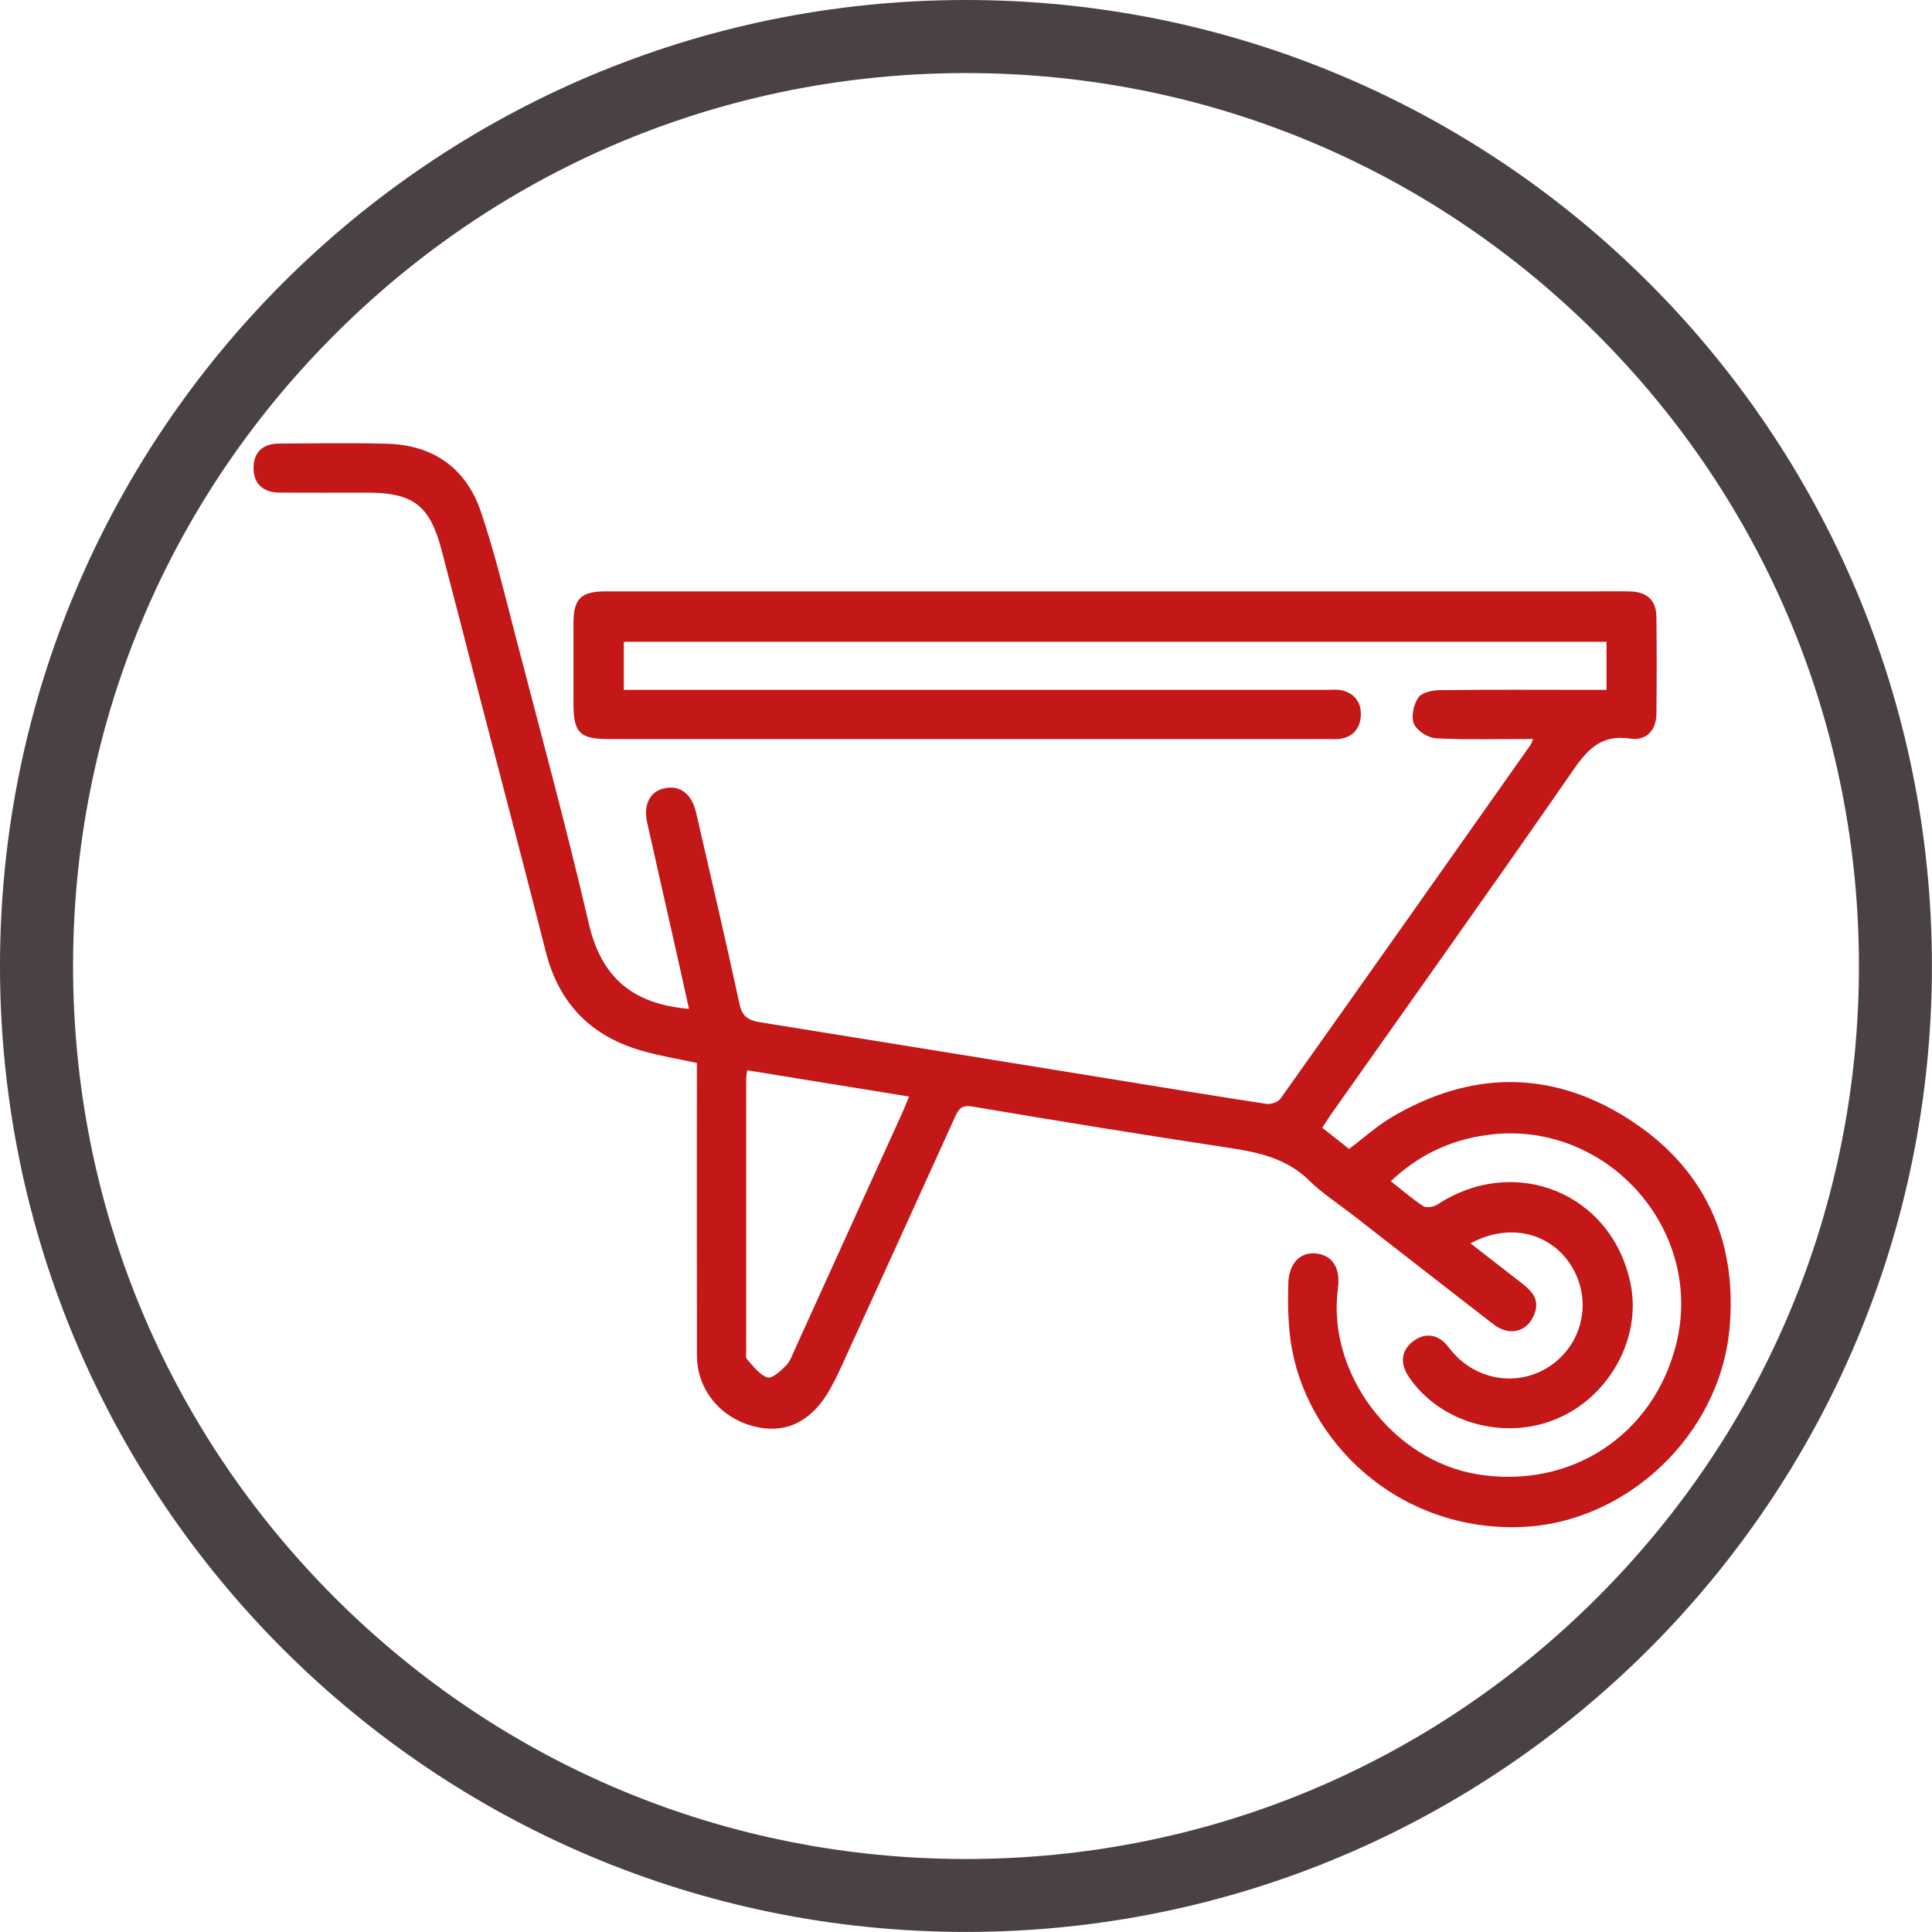
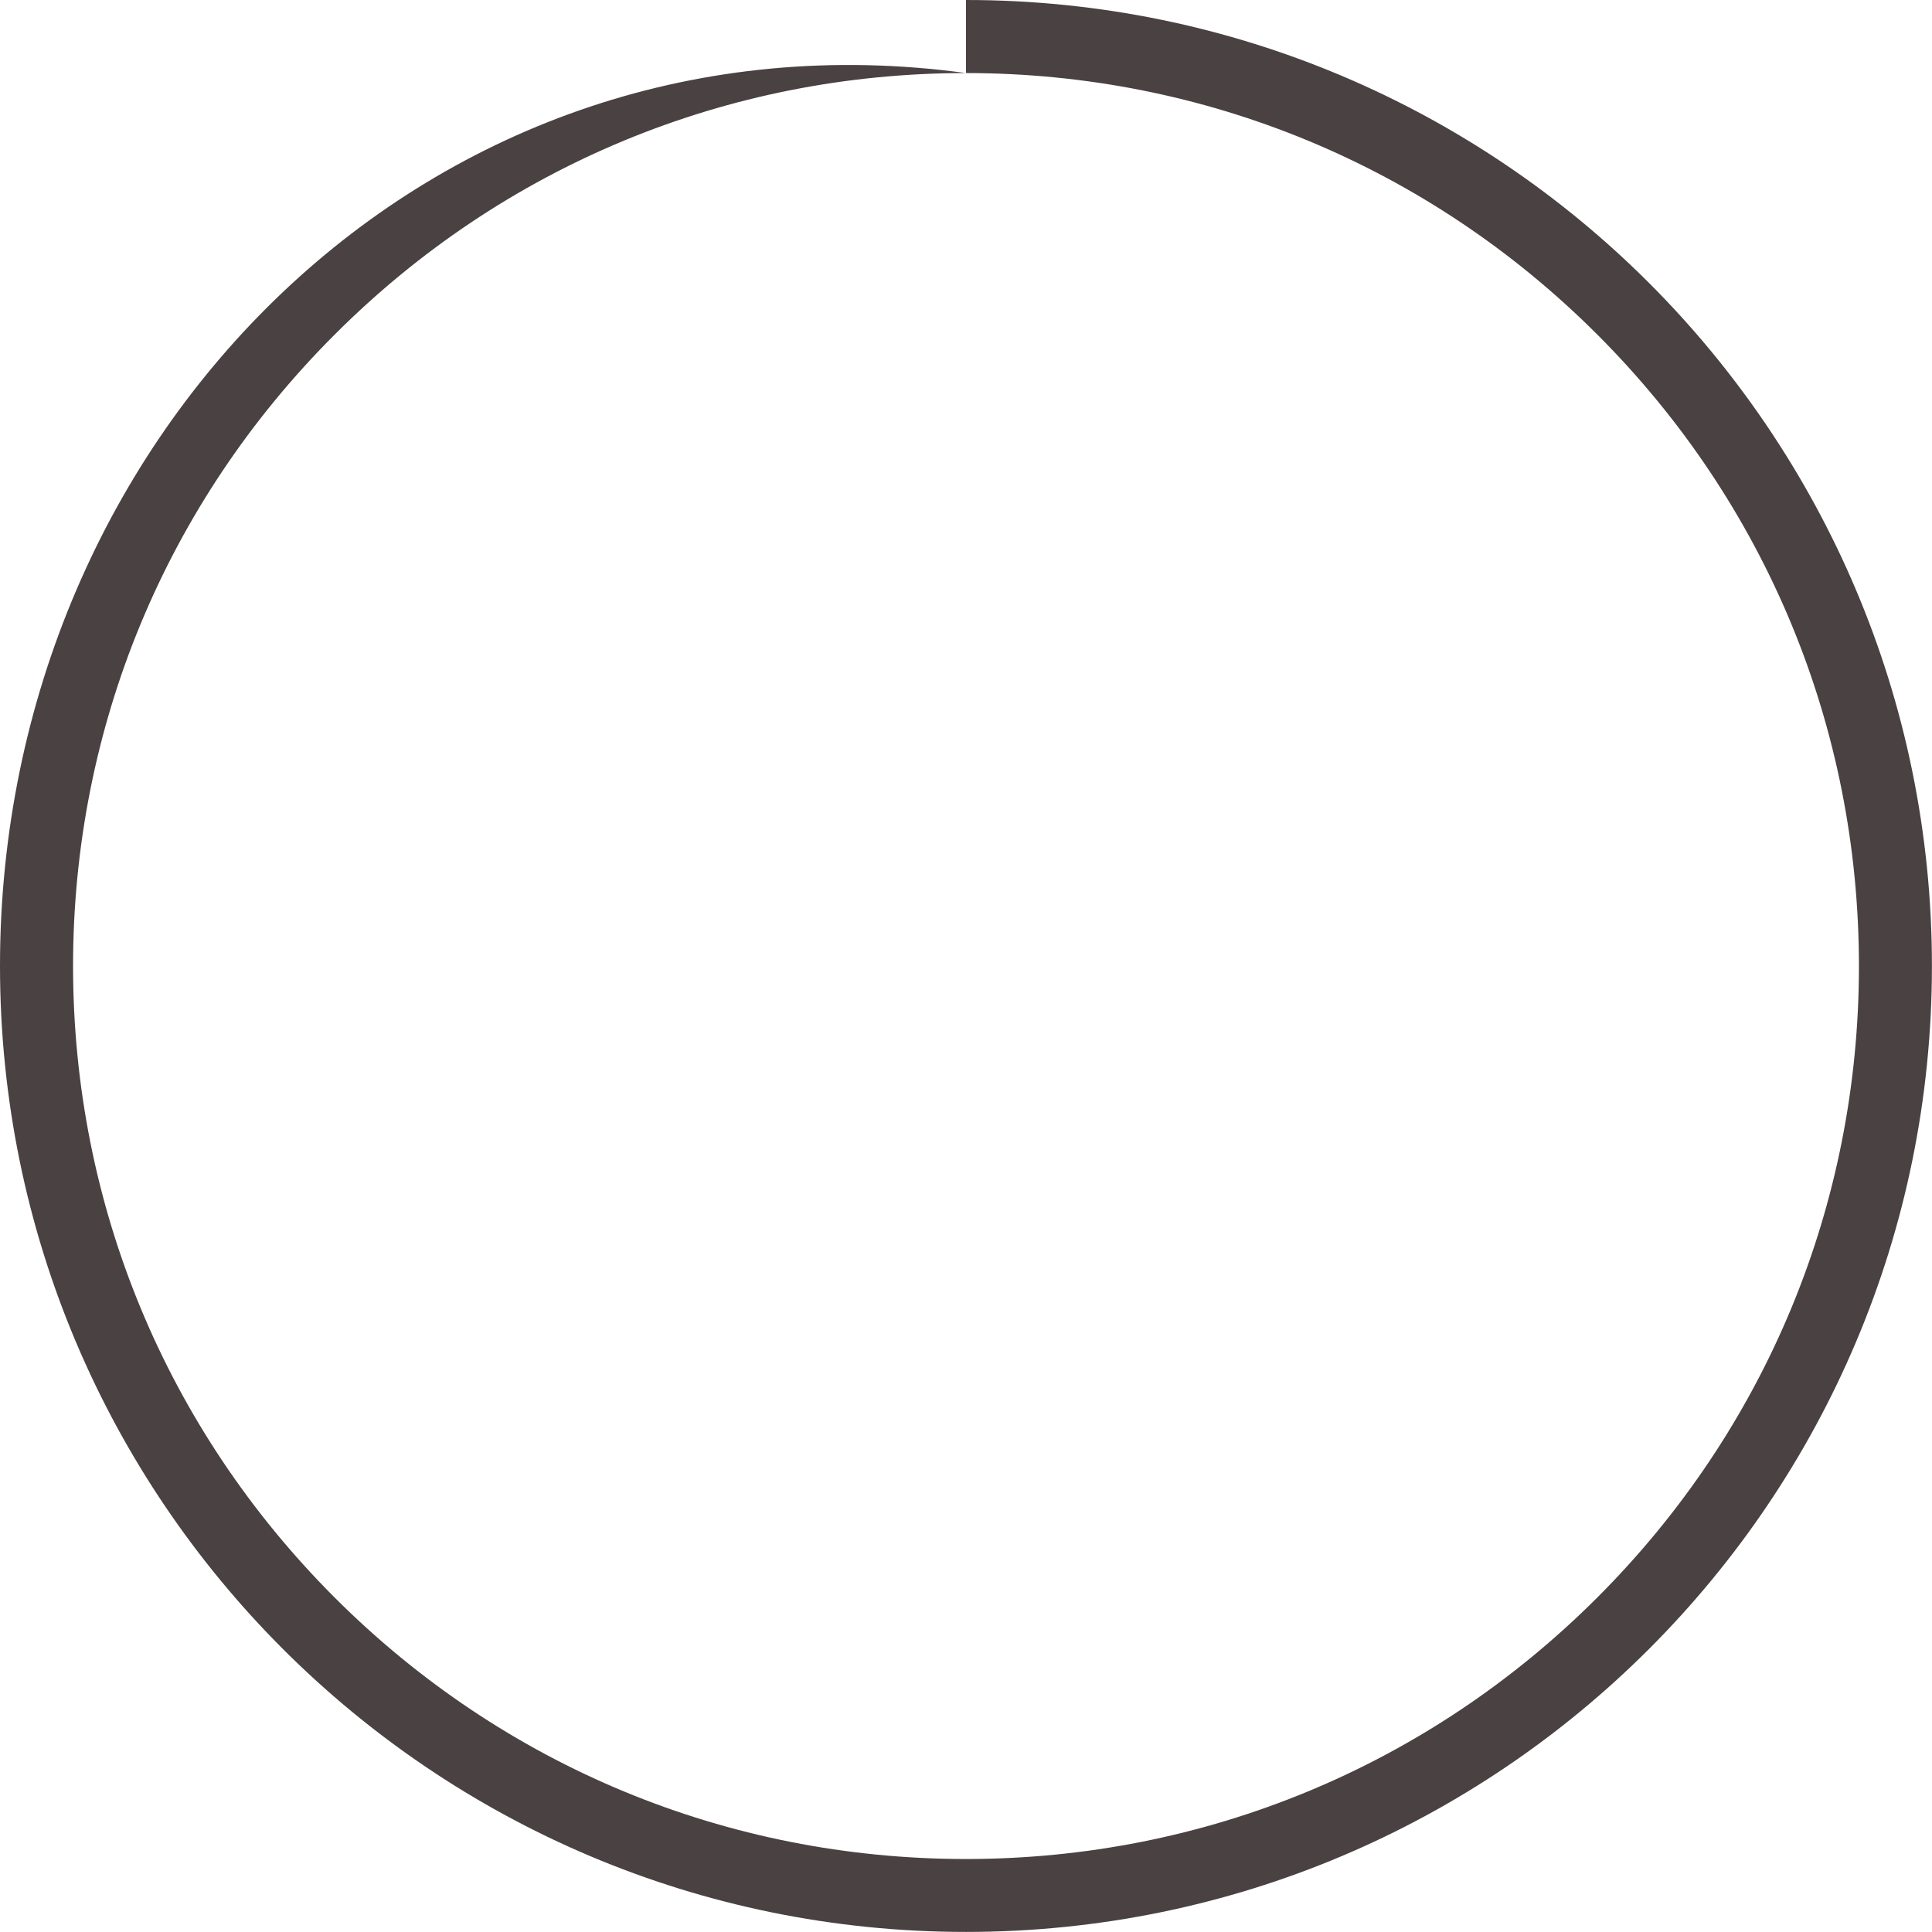
<svg xmlns="http://www.w3.org/2000/svg" id="Capa_1" x="0px" y="0px" viewBox="0 0 264.43 264.43" style="enable-background:new 0 0 264.43 264.43;" xml:space="preserve">
  <style type="text/css">	.st0{fill:#C31718;}	.st1{fill:#4A4142;}</style>
  <g>
-     <path class="st0" d="M180.97,154.35c1.3,1.02,2.49,1.97,3.68,2.9c1.99-1.49,3.76-3.11,5.78-4.31c10.71-6.35,21.65-6.57,32.19,0.04  c10.48,6.57,15.22,16.52,14.1,28.81c-1.33,14.73-14.17,26.58-28.31,27.2c-17.03,0.75-29.92-11.77-31.78-25.61  c-0.34-2.55-0.38-5.17-0.3-7.75c0.09-2.77,1.66-4.29,3.78-4.07c2.29,0.24,3.39,2,3.01,4.82c-1.55,11.52,7.48,23.52,19.11,25.41  c12.76,2.07,24.1-5.37,27.2-17.86c3.91-15.8-9.78-30.85-25.95-28.58c-5.01,0.7-9.32,2.72-13.12,6.32c1.56,1.22,2.93,2.43,4.44,3.41  c0.43,0.28,1.42,0.11,1.92-0.21c10.67-6.98,23.94-1.55,26.46,10.86c1.5,7.41-2.88,15.41-10.11,18.46  c-7.2,3.04-15.99,0.55-20.23-5.72c-1.25-1.85-1.07-3.59,0.51-4.84c1.63-1.29,3.51-1.11,4.93,0.78c3.61,4.82,10.07,5.61,14.52,2.08  c4.11-3.26,5.01-9.04,2.15-13.42c-2.89-4.42-8.49-5.72-13.68-2.89c2.46,1.91,4.81,3.73,7.14,5.55c1.28,1,2.28,2.12,1.67,3.93  c-0.87,2.6-3.41,3.35-5.68,1.59c-6.38-4.93-12.74-9.9-19.1-14.85c-2.05-1.59-4.26-3.02-6.11-4.82c-3.05-2.99-6.79-3.84-10.8-4.45  c-11.76-1.79-23.51-3.68-35.24-5.67c-1.51-0.26-1.93,0.28-2.44,1.42c-5.14,11.35-10.31,22.69-15.49,34.02  c-0.58,1.27-1.19,2.54-1.91,3.74c-2.53,4.15-6.08,5.69-10.29,4.54c-4.54-1.24-7.62-5.07-7.63-9.65  c-0.03-12.56-0.01-25.13-0.01-37.69c0-0.76,0-1.53,0-2.35c-2.49-0.54-4.9-0.95-7.24-1.59c-7.08-1.94-11.6-6.4-13.43-13.61  c-3.01-11.86-6.14-23.69-9.22-35.54c-1.69-6.5-3.35-13-5.06-19.5c-1.6-6.08-3.89-7.82-10.14-7.82c-4,0-8,0.02-12-0.01  c-2.36-0.02-3.61-1.25-3.59-3.42c0.03-2.09,1.24-3.28,3.49-3.29c4.91-0.03,9.83-0.11,14.74,0.02c6.36,0.17,10.86,3.32,12.89,9.31  c1.84,5.42,3.18,11.01,4.62,16.56c3.45,13.27,7.06,26.5,10.16,39.85c1.72,7.41,6.09,11,13.7,11.63c-0.69-3.12-1.37-6.21-2.07-9.3  c-1.21-5.39-2.45-10.78-3.65-16.17c-0.54-2.43,0.34-4.23,2.24-4.69c2.19-0.54,3.85,0.68,4.46,3.32c2.01,8.73,4.05,17.44,5.94,26.2  c0.37,1.7,1.22,2.21,2.73,2.46c16.31,2.62,32.61,5.27,48.91,7.91c6.84,1.11,13.67,2.24,20.52,3.28c0.59,0.09,1.55-0.26,1.88-0.72  c11.45-16.12,22.84-32.28,34.24-48.44c0.11-0.15,0.15-0.35,0.33-0.79c-4.54,0-8.93,0.13-13.3-0.09c-1.07-0.05-2.59-1.04-3-1.98  c-0.42-0.97-0.06-2.64,0.58-3.58c0.48-0.71,1.94-1.02,2.97-1.03c6.81-0.09,13.61-0.04,20.42-0.04c0.76,0,1.51,0,2.38,0  c0-2.25,0-4.33,0-6.58c-44.76,0-89.55,0-134.5,0c0,2.08,0,4.21,0,6.58c0.84,0,1.66,0,2.47,0c31.23,0,62.46,0,93.69,0  c0.77,0,1.58-0.1,2.3,0.11c1.7,0.48,2.52,1.75,2.41,3.49c-0.11,1.64-1.01,2.75-2.66,3.08c-0.61,0.12-1.26,0.05-1.89,0.05  c-32.84,0-65.69,0-98.53,0c-3.78,0-4.67-0.9-4.68-4.72c0-3.72-0.01-7.44,0-11.16c0.01-3.33,1.03-4.33,4.42-4.33  c45.27,0,90.53,0,135.8,0c1.47,0,2.95-0.03,4.42,0.01c2.3,0.05,3.55,1.22,3.58,3.48c0.05,4.42,0.05,8.84,0,13.27  c-0.02,2.23-1.35,3.72-3.59,3.39c-3.78-0.56-5.68,1.26-7.69,4.16c-10.98,15.86-22.17,31.56-33.29,47.32  C181.79,153.11,181.41,153.69,180.97,154.35z M102.27,146.49c-0.07,0.54-0.14,0.81-0.14,1.08c-0.01,12.42-0.01,24.84,0,37.26  c0,0.42-0.1,0.98,0.13,1.23c0.85,0.93,1.69,2.11,2.78,2.47c0.62,0.2,1.83-0.89,2.54-1.63c0.61-0.63,0.91-1.56,1.29-2.39  c4.93-10.83,9.84-21.66,14.76-32.5c0.27-0.6,0.5-1.23,0.79-1.93C116.97,148.88,109.73,147.7,102.27,146.49z" />
-   </g>
-   <path class="st1" d="M132.21,10c32.64,0,63.33,12.71,86.42,35.8c23.08,23.08,35.8,53.77,35.8,86.42s-12.71,63.33-35.8,86.42 c-23.08,23.08-53.77,35.8-86.42,35.8s-63.33-12.71-86.42-35.8C22.71,195.55,10,164.86,10,132.21S22.71,68.88,45.8,45.8 C68.88,22.71,99.57,10,132.21,10 M132.21,0C59.19,0,0,59.19,0,132.21s59.19,132.21,132.21,132.21s132.21-59.19,132.21-132.21 S205.23,0,132.21,0L132.21,0z" />
+     </g>
+   <path class="st1" d="M132.21,10c32.64,0,63.33,12.71,86.42,35.8c23.08,23.08,35.8,53.77,35.8,86.42s-12.71,63.33-35.8,86.42 c-23.08,23.08-53.77,35.8-86.42,35.8s-63.33-12.71-86.42-35.8C22.71,195.55,10,164.86,10,132.21S22.71,68.88,45.8,45.8 C68.88,22.71,99.57,10,132.21,10 C59.19,0,0,59.19,0,132.21s59.19,132.21,132.21,132.21s132.21-59.19,132.21-132.21 S205.23,0,132.21,0L132.21,0z" />
</svg>